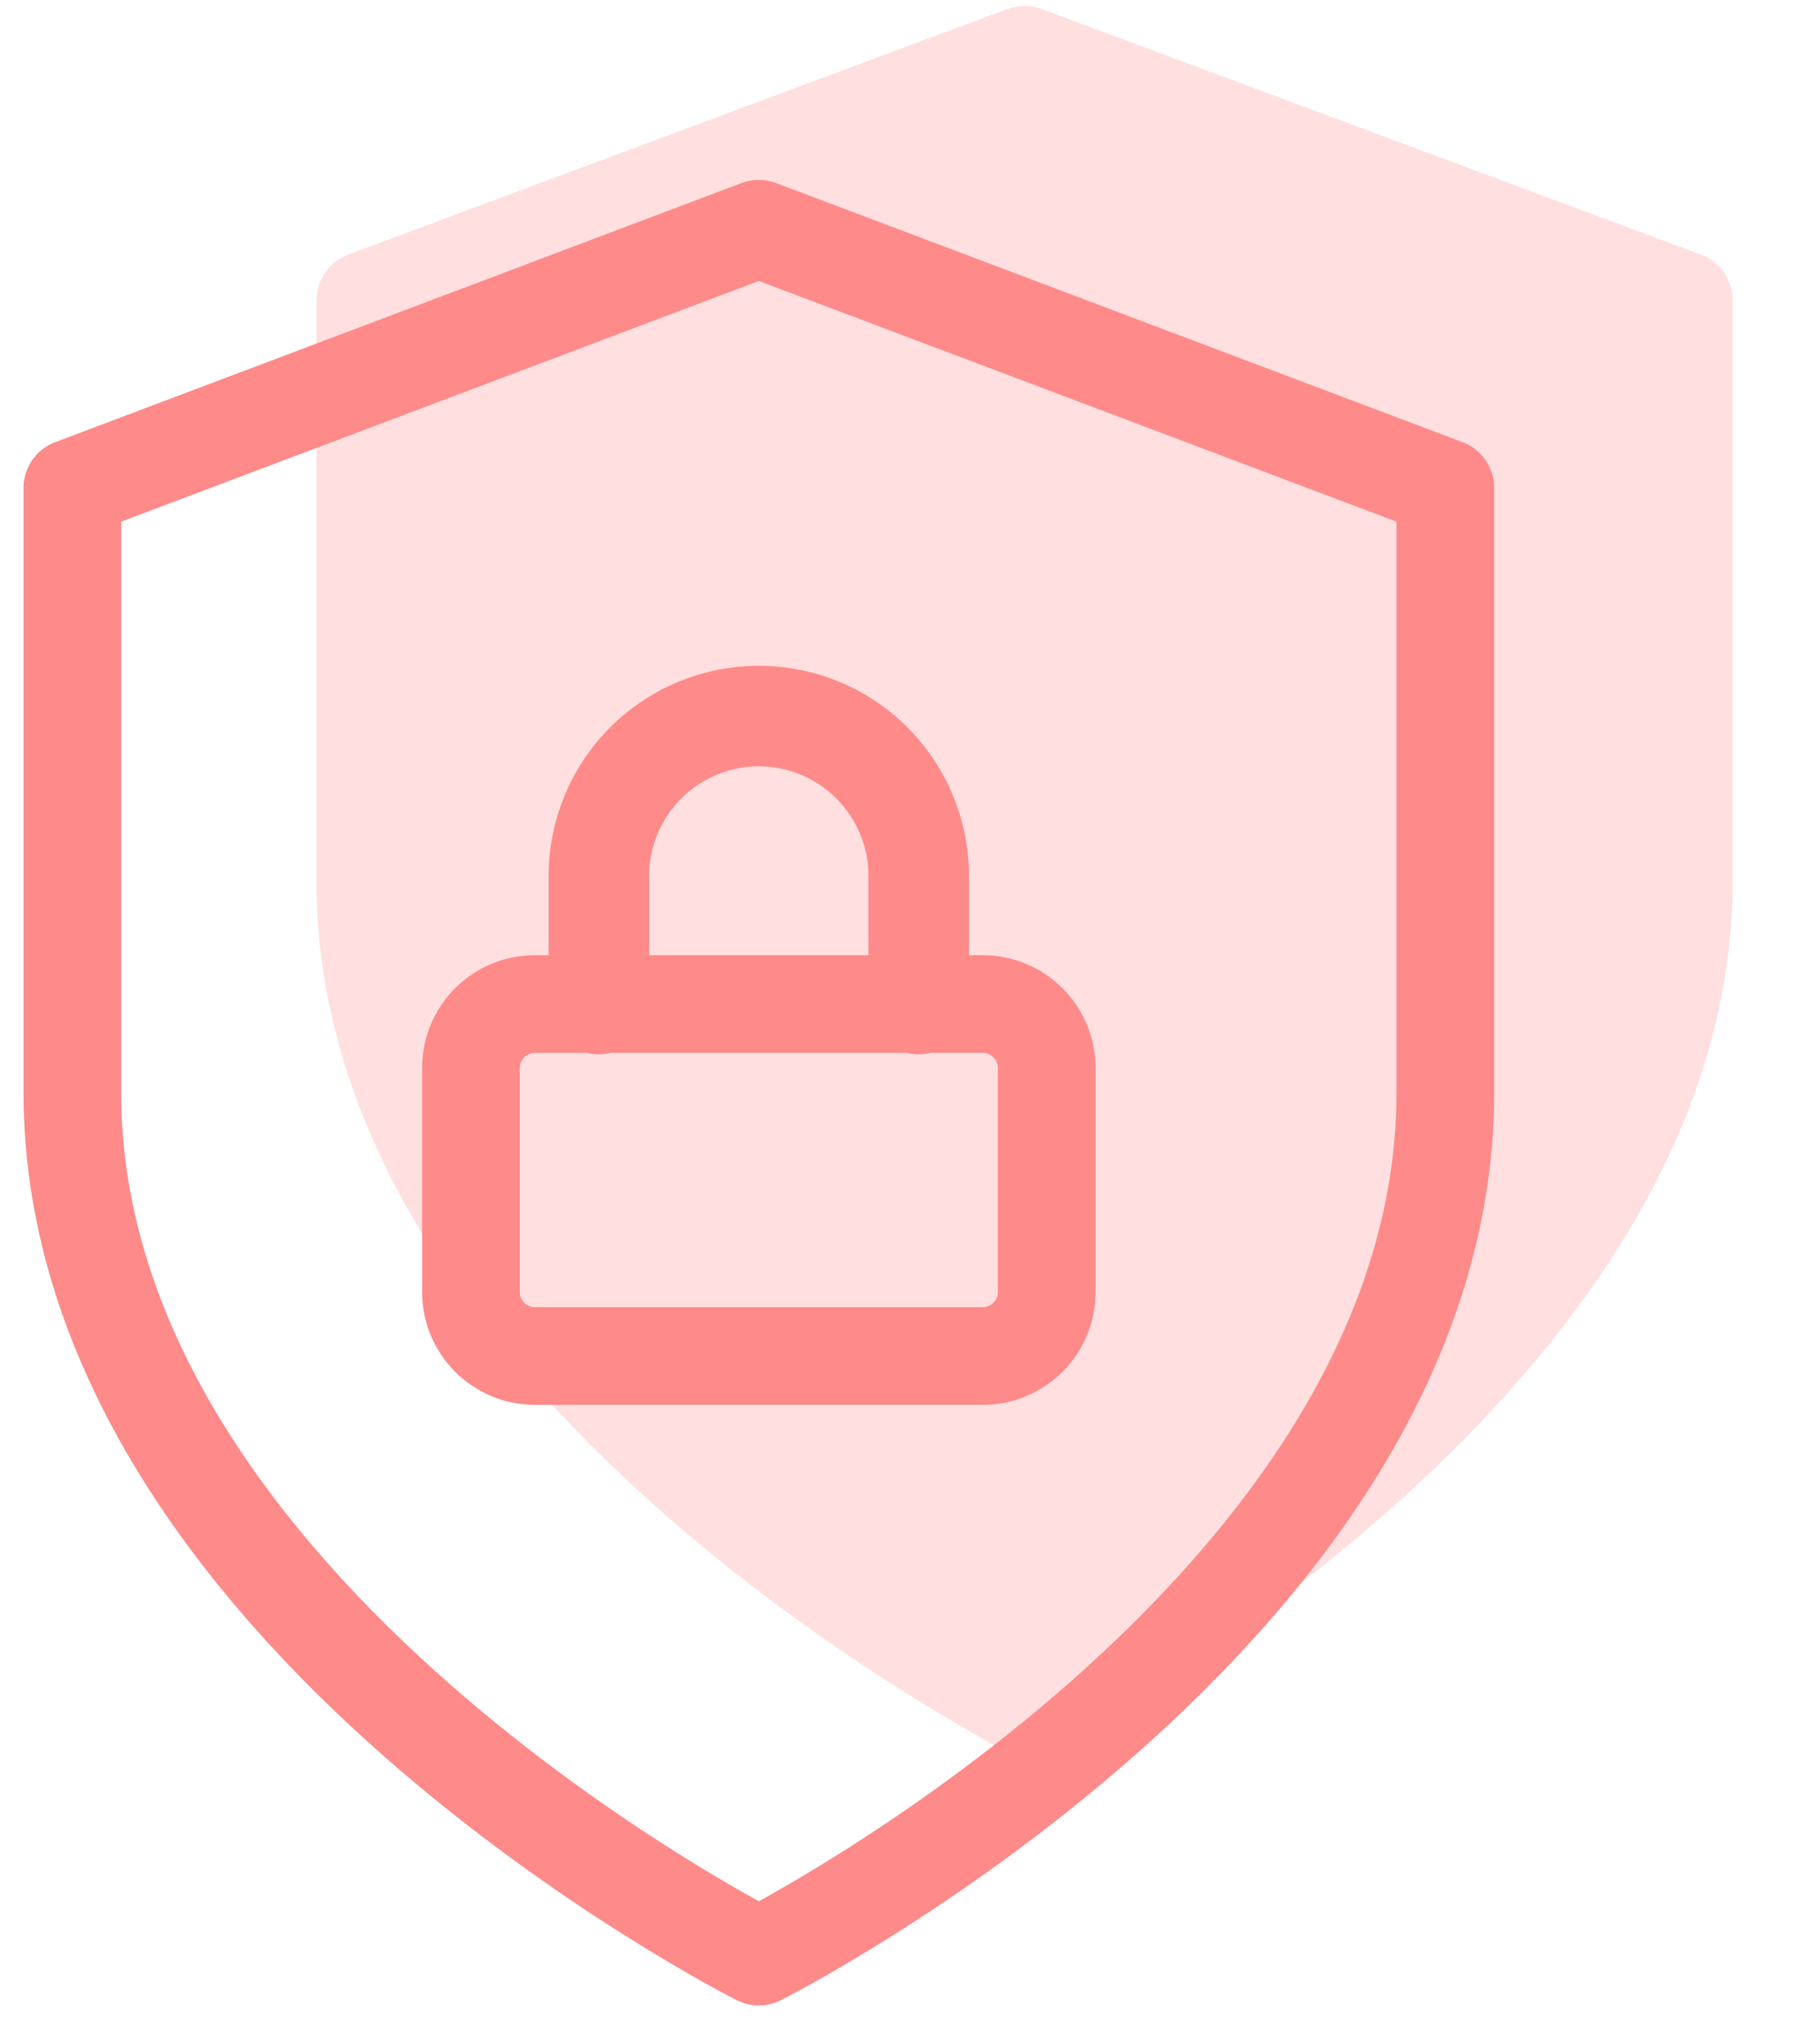
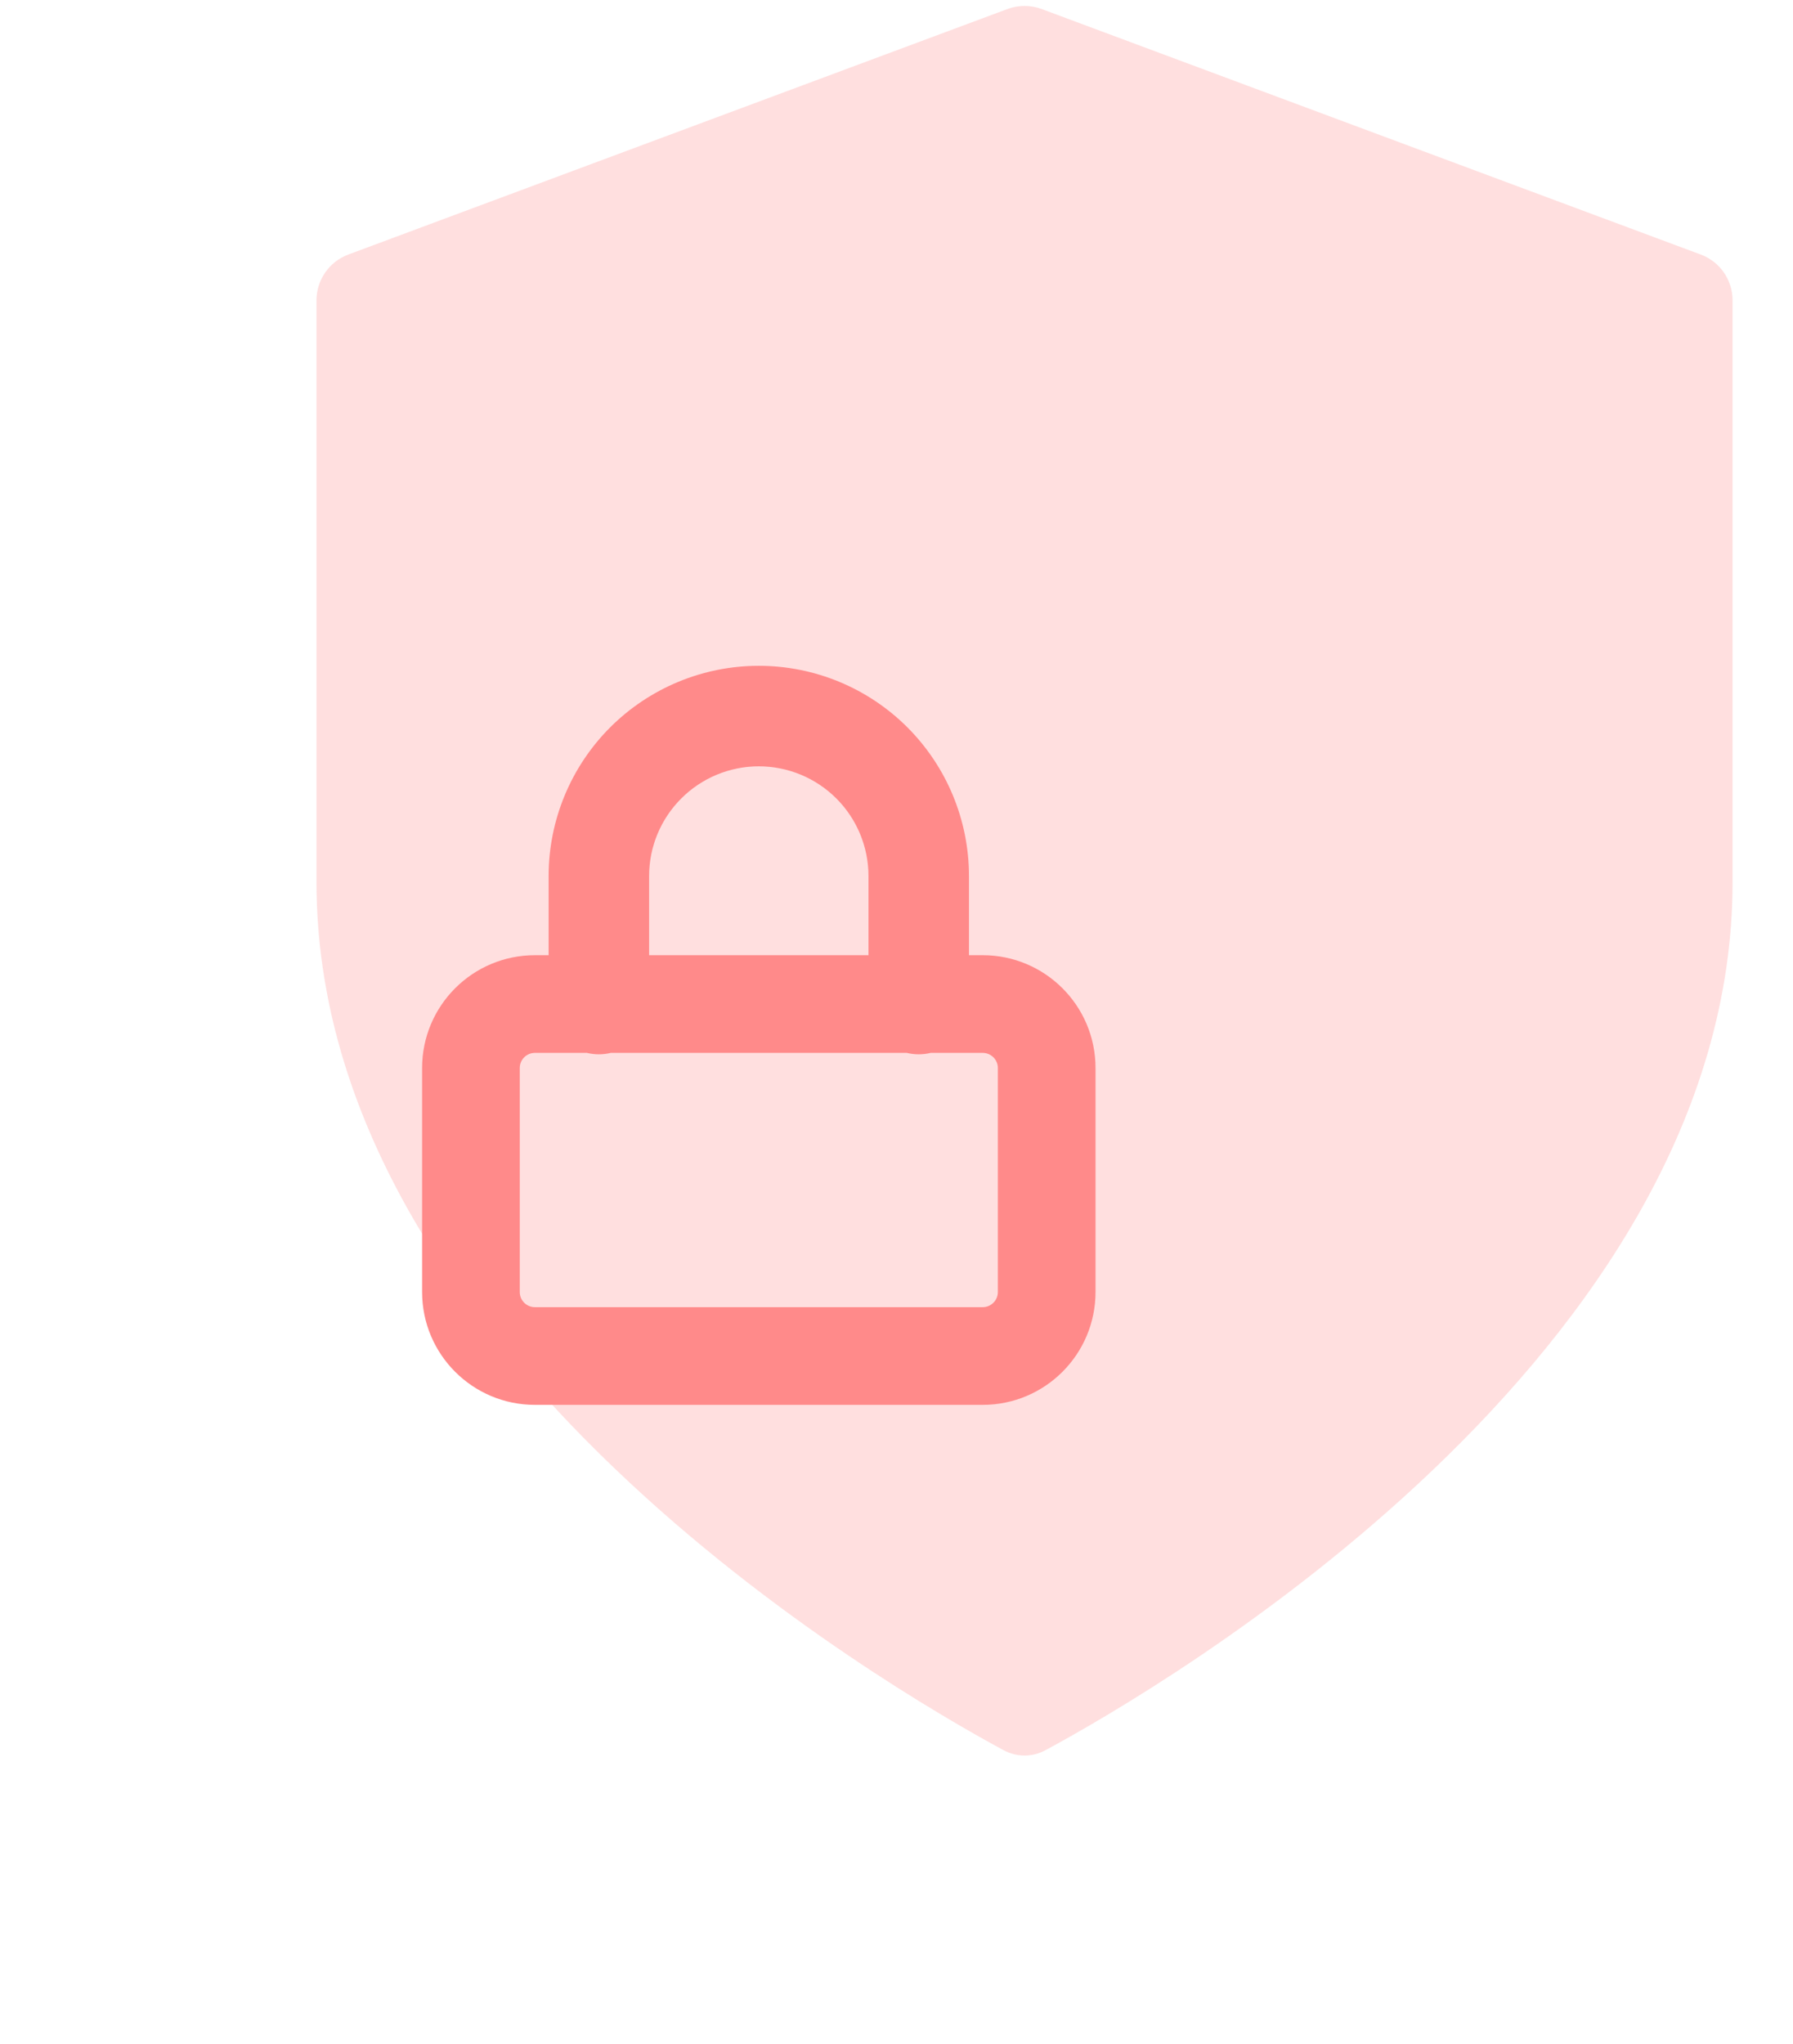
<svg xmlns="http://www.w3.org/2000/svg" width="43" height="49" viewBox="0 0 43 49" fill="none">
  <g clip-path="url(#clip0)">
    <path opacity="0.27" d="M24.064 41.957C24.387 42.131 24.755 42.131 25.077 41.957C27.899 40.435 41.551 32.484 41.551 21.143V7.201C41.551 6.712 41.248 6.274 40.789 6.103L24.98 0.216C24.716 0.118 24.426 0.118 24.162 0.216L8.352 6.103C7.894 6.274 7.59 6.712 7.59 7.201V21.143C7.59 32.484 21.243 40.435 24.064 41.957Z" fill="#FF8A8A" />
-     <path d="M18.198 46.908C18.198 46.908 34.662 38.623 34.662 26.196V11.697L18.198 5.484L1.735 11.697V26.196C1.735 38.623 18.198 46.908 18.198 46.908Z" stroke="#FF8A8A" stroke-width="2.342" stroke-linecap="round" stroke-linejoin="round" />
    <path fill-rule="evenodd" clip-rule="evenodd" d="M16.338 19.143C16.831 18.649 17.5 18.372 18.198 18.372C18.895 18.372 19.564 18.649 20.058 19.143C20.551 19.636 20.828 20.305 20.828 21.003V22.9H15.567V21.003C15.567 20.305 15.844 19.636 16.338 19.143ZM14.076 25.242C14.168 25.264 14.264 25.276 14.362 25.276C14.46 25.276 14.556 25.264 14.648 25.242H21.747C21.839 25.264 21.935 25.276 22.033 25.276C22.132 25.276 22.227 25.264 22.319 25.242H23.567C23.768 25.242 23.931 25.405 23.931 25.605V30.975C23.931 31.175 23.768 31.338 23.567 31.338H12.828C12.627 31.338 12.465 31.175 12.465 30.975V25.605C12.465 25.405 12.627 25.242 12.828 25.242H14.076ZM13.157 22.9V21.003C13.157 19.666 13.688 18.384 14.633 17.438C15.579 16.493 16.861 15.962 18.198 15.962C19.534 15.962 20.817 16.493 21.762 17.438C22.707 18.384 23.238 19.666 23.238 21.003V22.9H23.567C25.061 22.9 26.273 24.111 26.273 25.605V30.975C26.273 32.469 25.061 33.68 23.567 33.68H12.828C11.334 33.68 10.123 32.469 10.123 30.975V25.605C10.123 24.111 11.334 22.9 12.828 22.9H13.157Z" fill="#FF8A8A" />
  </g>
  <defs>
    <clipPath id="clip0">
      <rect width="41.969" height="48.141" fill="white" transform="translate(0.501)" />
    </clipPath>
  </defs>
</svg>